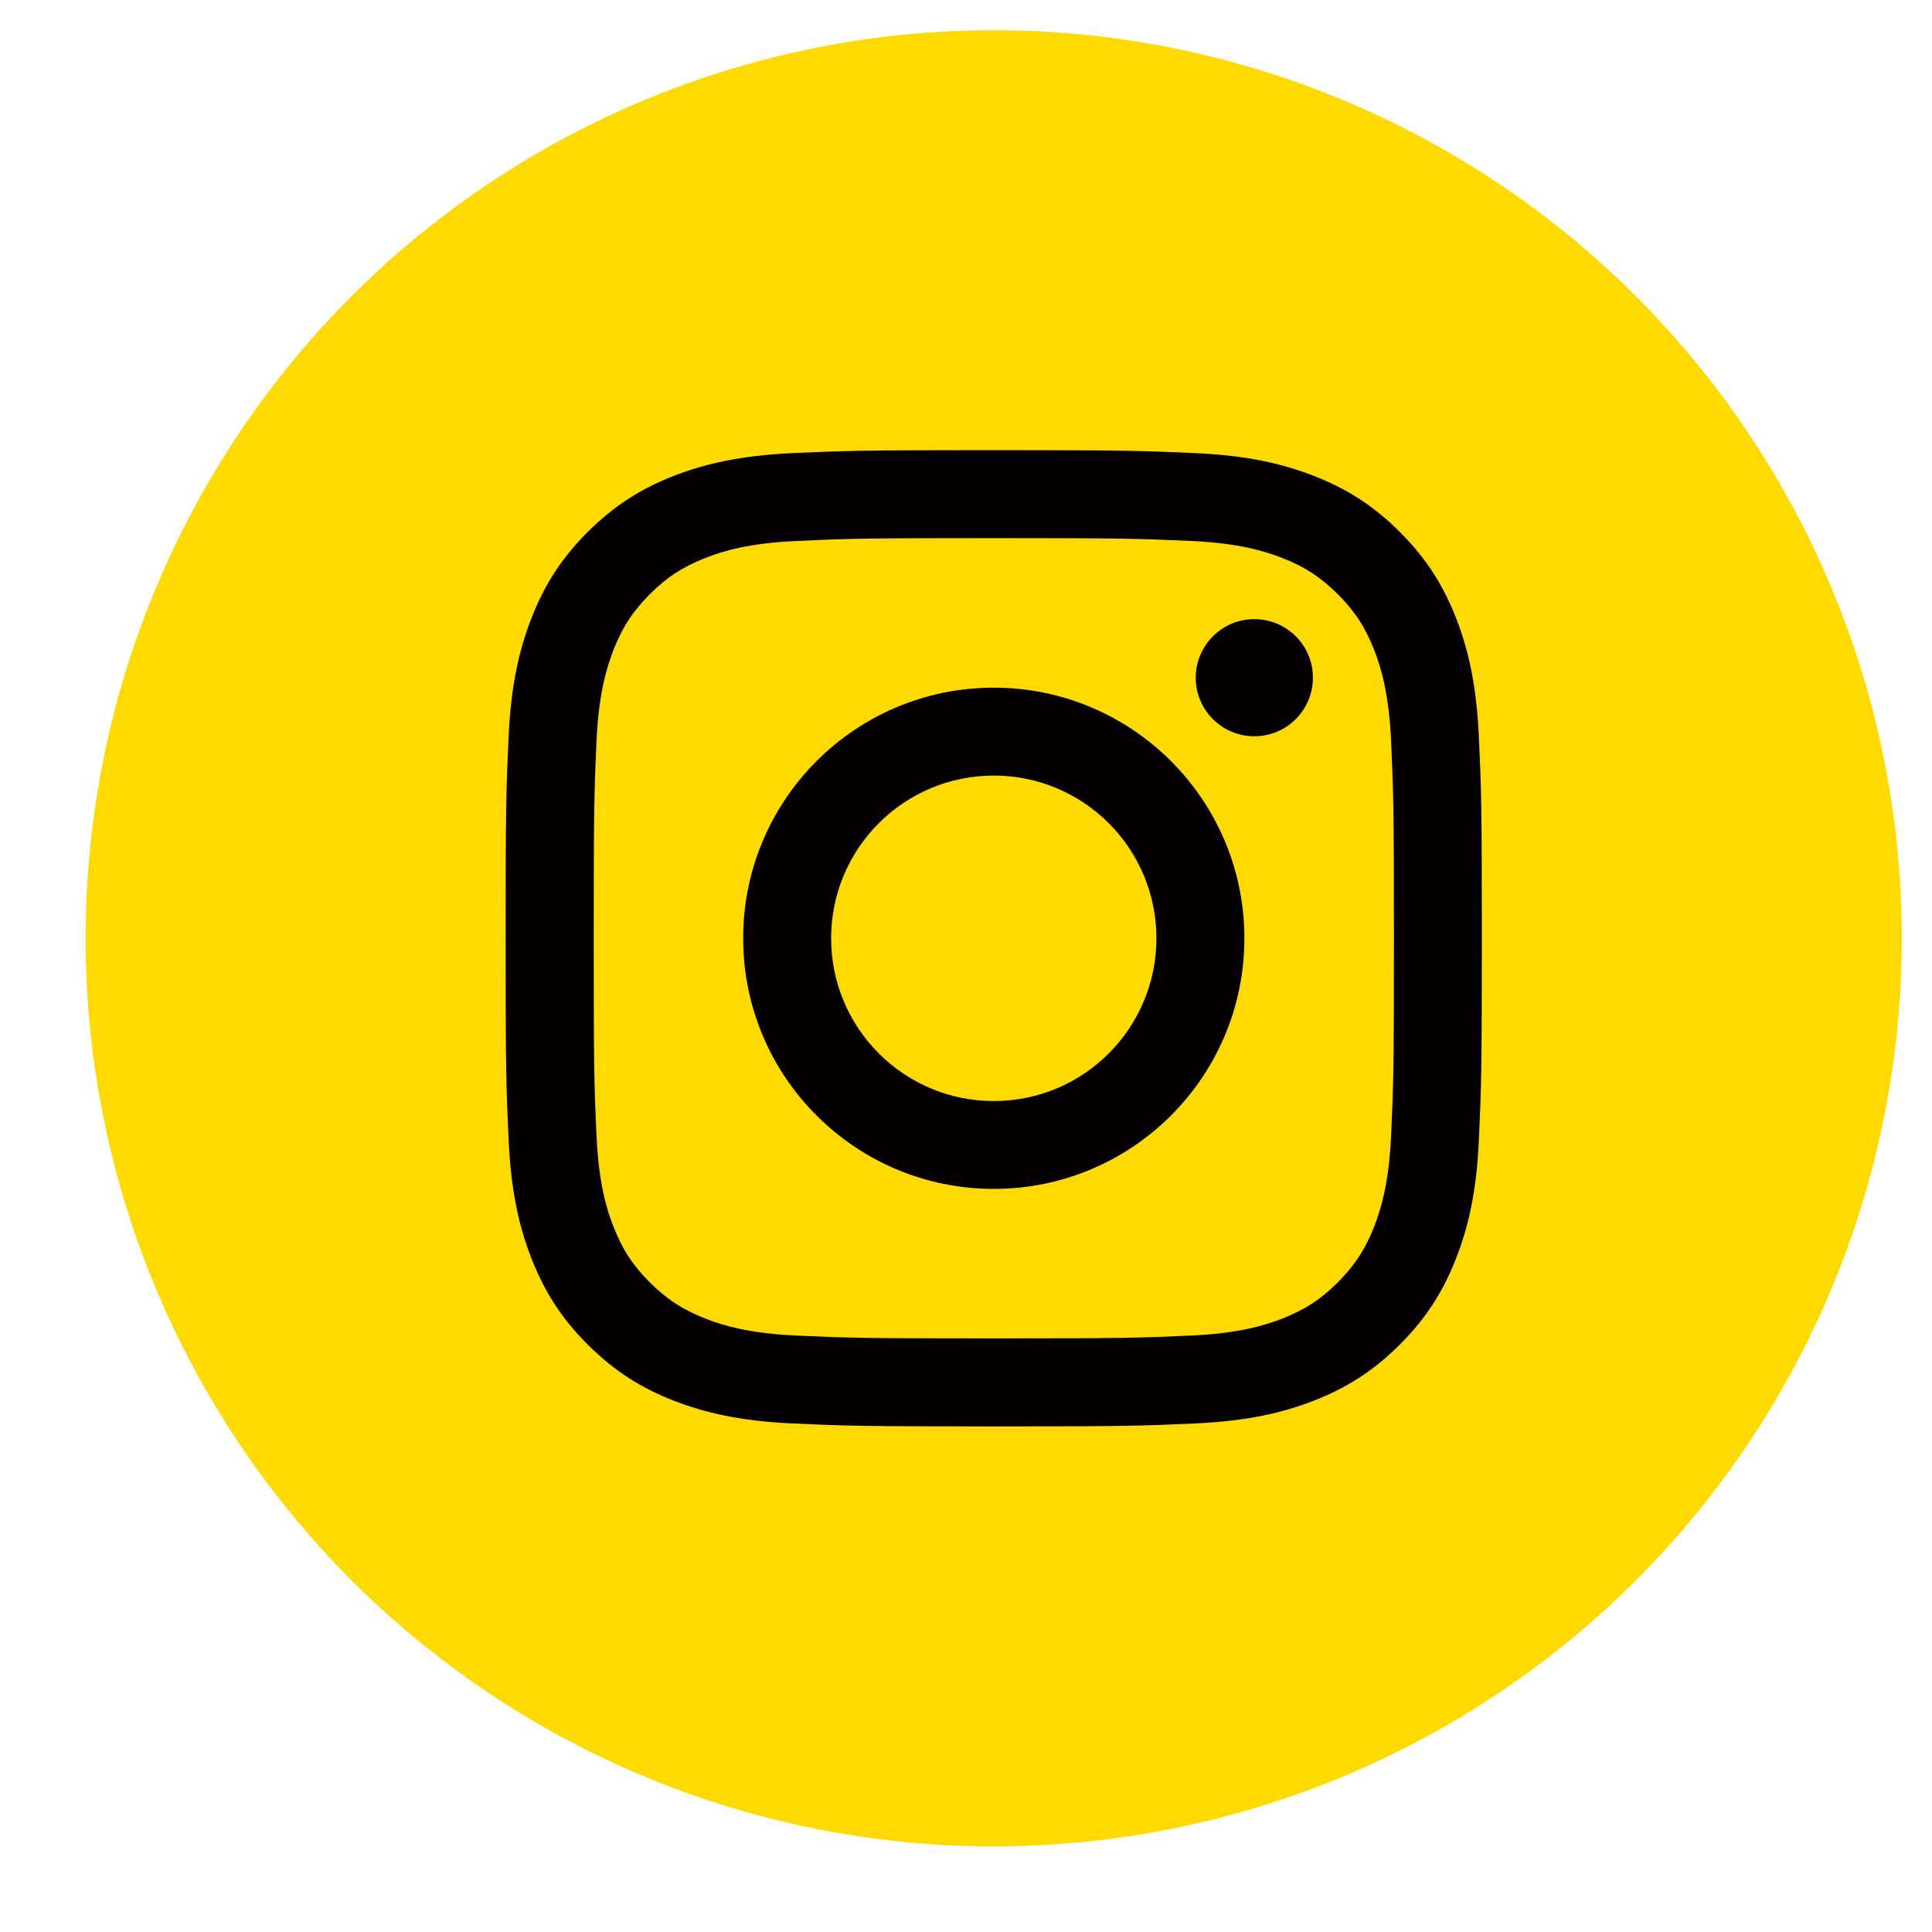
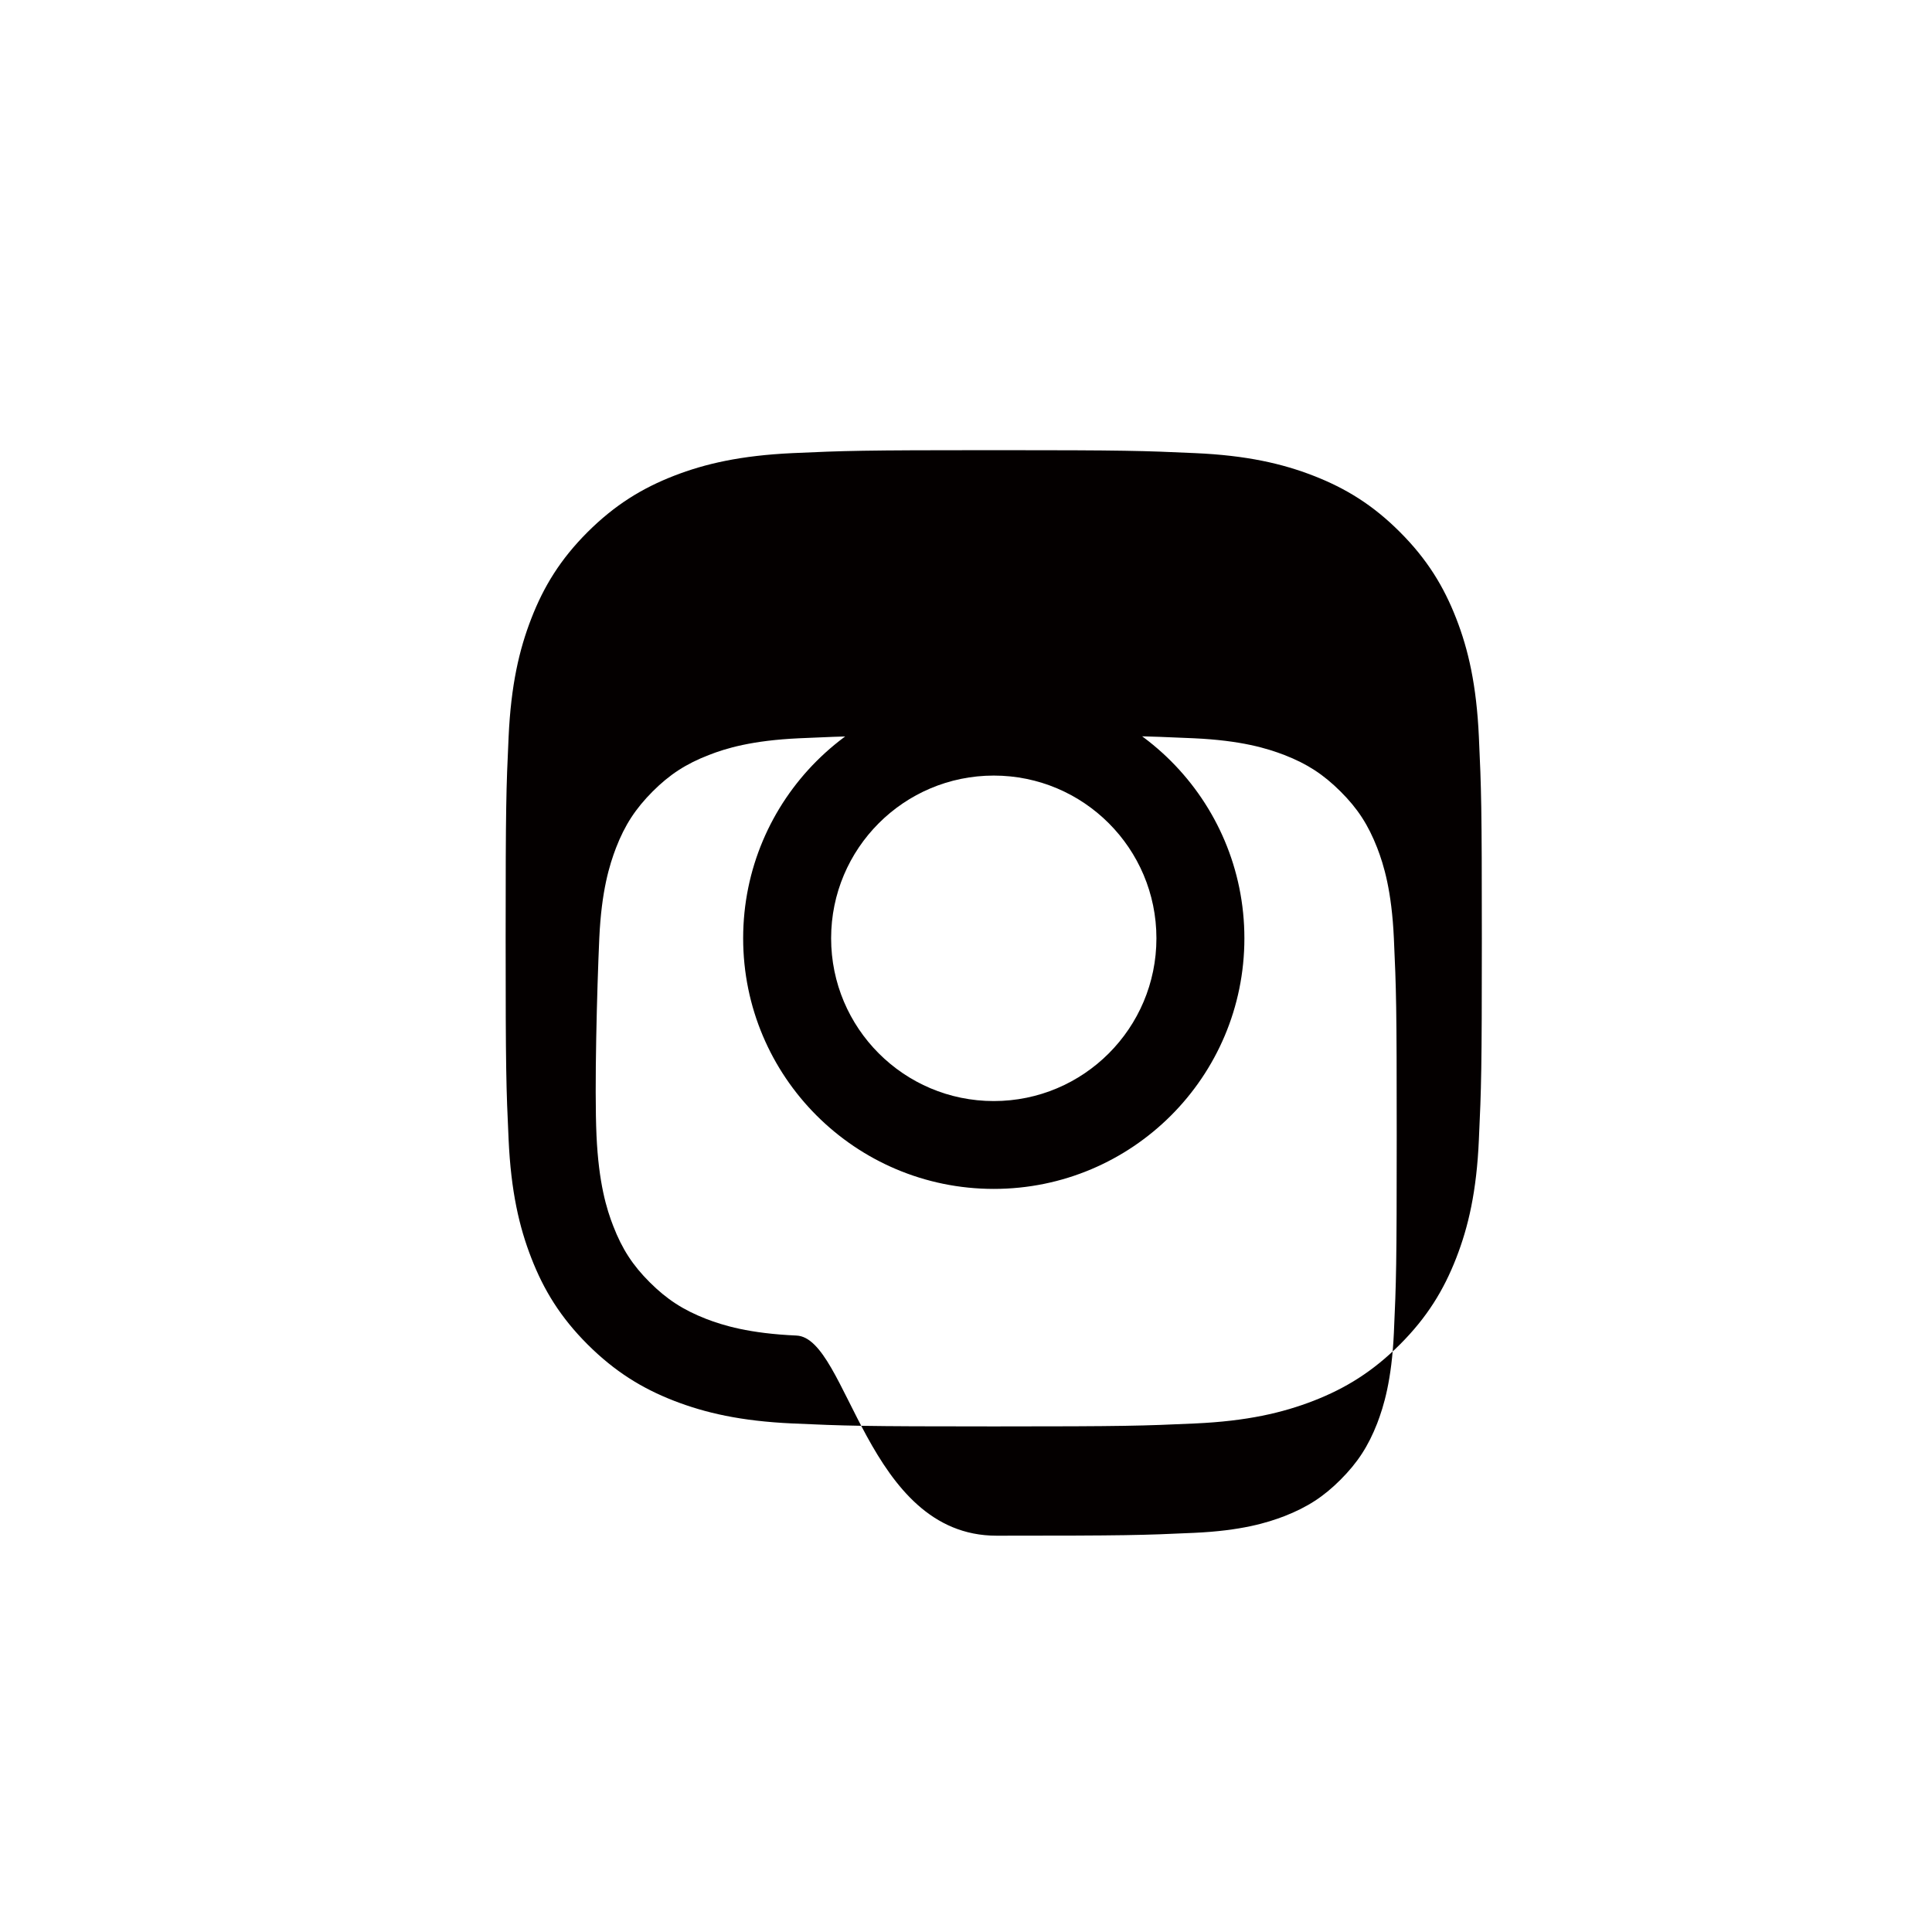
<svg xmlns="http://www.w3.org/2000/svg" version="1.1" id="レイヤー_1" x="0px" y="0px" width="32px" height="32px" viewBox="0 0 32 32" enable-background="new 0 0 32 32" xml:space="preserve">
  <g>
-     <circle fill="#FFDA00" cx="16.459" cy="15.541" r="15.041" />
-     <path fill="#040000" d="M13.766,15.541c0-1.488,1.206-2.695,2.694-2.695s2.694,1.207,2.694,2.695c0,1.489-1.206,2.696-2.694,2.696   S13.766,17.029,13.766,15.541 M12.309,15.541c0,2.293,1.859,4.151,4.151,4.151s4.151-1.857,4.151-4.151   c0-2.292-1.859-4.151-4.151-4.151S12.309,13.248,12.309,15.541 M19.805,11.225c0,0.536,0.435,0.97,0.971,0.97   c0.535,0,0.97-0.434,0.97-0.97c0.001-0.536-0.434-0.97-0.97-0.97l0,0C20.24,10.255,19.806,10.689,19.805,11.225 M13.193,22.121   c-0.787-0.035-1.217-0.168-1.5-0.277c-0.378-0.148-0.647-0.322-0.931-0.605s-0.458-0.553-0.604-0.93   c-0.111-0.283-0.242-0.713-0.278-1.5c-0.039-0.854-0.046-1.109-0.046-3.268s0.008-2.414,0.046-3.267   c0.036-0.789,0.169-1.216,0.278-1.501c0.146-0.377,0.322-0.646,0.604-0.93c0.283-0.283,0.552-0.458,0.931-0.605   c0.283-0.111,0.713-0.242,1.5-0.278c0.853-0.039,1.109-0.047,3.267-0.047c2.158,0,2.414,0.009,3.267,0.047   c0.788,0.036,1.217,0.168,1.502,0.278c0.377,0.146,0.646,0.322,0.93,0.605s0.457,0.552,0.605,0.93   c0.11,0.285,0.241,0.713,0.277,1.501c0.039,0.853,0.047,1.108,0.047,3.267s-0.008,2.415-0.047,3.268   c-0.036,0.787-0.168,1.215-0.277,1.5c-0.148,0.377-0.322,0.646-0.605,0.93s-0.553,0.457-0.93,0.605   c-0.285,0.109-0.714,0.242-1.502,0.277c-0.852,0.039-1.107,0.047-3.267,0.047S14.046,22.16,13.193,22.121 M13.127,7.505   c-0.86,0.04-1.449,0.176-1.962,0.375c-0.532,0.207-0.981,0.483-1.433,0.933c-0.449,0.449-0.726,0.9-0.932,1.432   c-0.2,0.514-0.337,1.102-0.376,1.962c-0.04,0.862-0.049,1.138-0.049,3.333c0,2.196,0.009,2.471,0.049,3.333   c0.039,0.861,0.176,1.449,0.376,1.963c0.206,0.531,0.482,0.982,0.932,1.432c0.451,0.449,0.9,0.727,1.433,0.934   c0.515,0.199,1.102,0.336,1.962,0.375c0.862,0.039,1.138,0.049,3.333,0.049s2.471-0.01,3.333-0.049   c0.861-0.039,1.448-0.176,1.962-0.375c0.532-0.207,0.982-0.484,1.433-0.934c0.449-0.449,0.725-0.9,0.932-1.432   c0.2-0.514,0.338-1.102,0.375-1.963c0.04-0.861,0.049-1.137,0.049-3.333c0-2.195-0.009-2.471-0.049-3.333   c-0.039-0.86-0.175-1.449-0.375-1.962c-0.207-0.532-0.482-0.982-0.932-1.432c-0.449-0.45-0.9-0.726-1.432-0.933   c-0.515-0.2-1.103-0.337-1.963-0.375c-0.861-0.039-1.137-0.049-3.332-0.049S13.989,7.466,13.127,7.505" />
+     <path fill="#040000" d="M13.766,15.541c0-1.488,1.206-2.695,2.694-2.695s2.694,1.207,2.694,2.695c0,1.489-1.206,2.696-2.694,2.696   S13.766,17.029,13.766,15.541 M12.309,15.541c0,2.293,1.859,4.151,4.151,4.151s4.151-1.857,4.151-4.151   c0-2.292-1.859-4.151-4.151-4.151S12.309,13.248,12.309,15.541 M19.805,11.225c0,0.536,0.435,0.97,0.971,0.97   c0.535,0,0.97-0.434,0.97-0.97c0.001-0.536-0.434-0.97-0.97-0.97l0,0C20.24,10.255,19.806,10.689,19.805,11.225 M13.193,22.121   c-0.787-0.035-1.217-0.168-1.5-0.277c-0.378-0.148-0.647-0.322-0.931-0.605s-0.458-0.553-0.604-0.93   c-0.111-0.283-0.242-0.713-0.278-1.5s0.008-2.414,0.046-3.267   c0.036-0.789,0.169-1.216,0.278-1.501c0.146-0.377,0.322-0.646,0.604-0.93c0.283-0.283,0.552-0.458,0.931-0.605   c0.283-0.111,0.713-0.242,1.5-0.278c0.853-0.039,1.109-0.047,3.267-0.047c2.158,0,2.414,0.009,3.267,0.047   c0.788,0.036,1.217,0.168,1.502,0.278c0.377,0.146,0.646,0.322,0.93,0.605s0.457,0.552,0.605,0.93   c0.11,0.285,0.241,0.713,0.277,1.501c0.039,0.853,0.047,1.108,0.047,3.267s-0.008,2.415-0.047,3.268   c-0.036,0.787-0.168,1.215-0.277,1.5c-0.148,0.377-0.322,0.646-0.605,0.93s-0.553,0.457-0.93,0.605   c-0.285,0.109-0.714,0.242-1.502,0.277c-0.852,0.039-1.107,0.047-3.267,0.047S14.046,22.16,13.193,22.121 M13.127,7.505   c-0.86,0.04-1.449,0.176-1.962,0.375c-0.532,0.207-0.981,0.483-1.433,0.933c-0.449,0.449-0.726,0.9-0.932,1.432   c-0.2,0.514-0.337,1.102-0.376,1.962c-0.04,0.862-0.049,1.138-0.049,3.333c0,2.196,0.009,2.471,0.049,3.333   c0.039,0.861,0.176,1.449,0.376,1.963c0.206,0.531,0.482,0.982,0.932,1.432c0.451,0.449,0.9,0.727,1.433,0.934   c0.515,0.199,1.102,0.336,1.962,0.375c0.862,0.039,1.138,0.049,3.333,0.049s2.471-0.01,3.333-0.049   c0.861-0.039,1.448-0.176,1.962-0.375c0.532-0.207,0.982-0.484,1.433-0.934c0.449-0.449,0.725-0.9,0.932-1.432   c0.2-0.514,0.338-1.102,0.375-1.963c0.04-0.861,0.049-1.137,0.049-3.333c0-2.195-0.009-2.471-0.049-3.333   c-0.039-0.86-0.175-1.449-0.375-1.962c-0.207-0.532-0.482-0.982-0.932-1.432c-0.449-0.45-0.9-0.726-1.432-0.933   c-0.515-0.2-1.103-0.337-1.963-0.375c-0.861-0.039-1.137-0.049-3.332-0.049S13.989,7.466,13.127,7.505" />
  </g>
</svg>